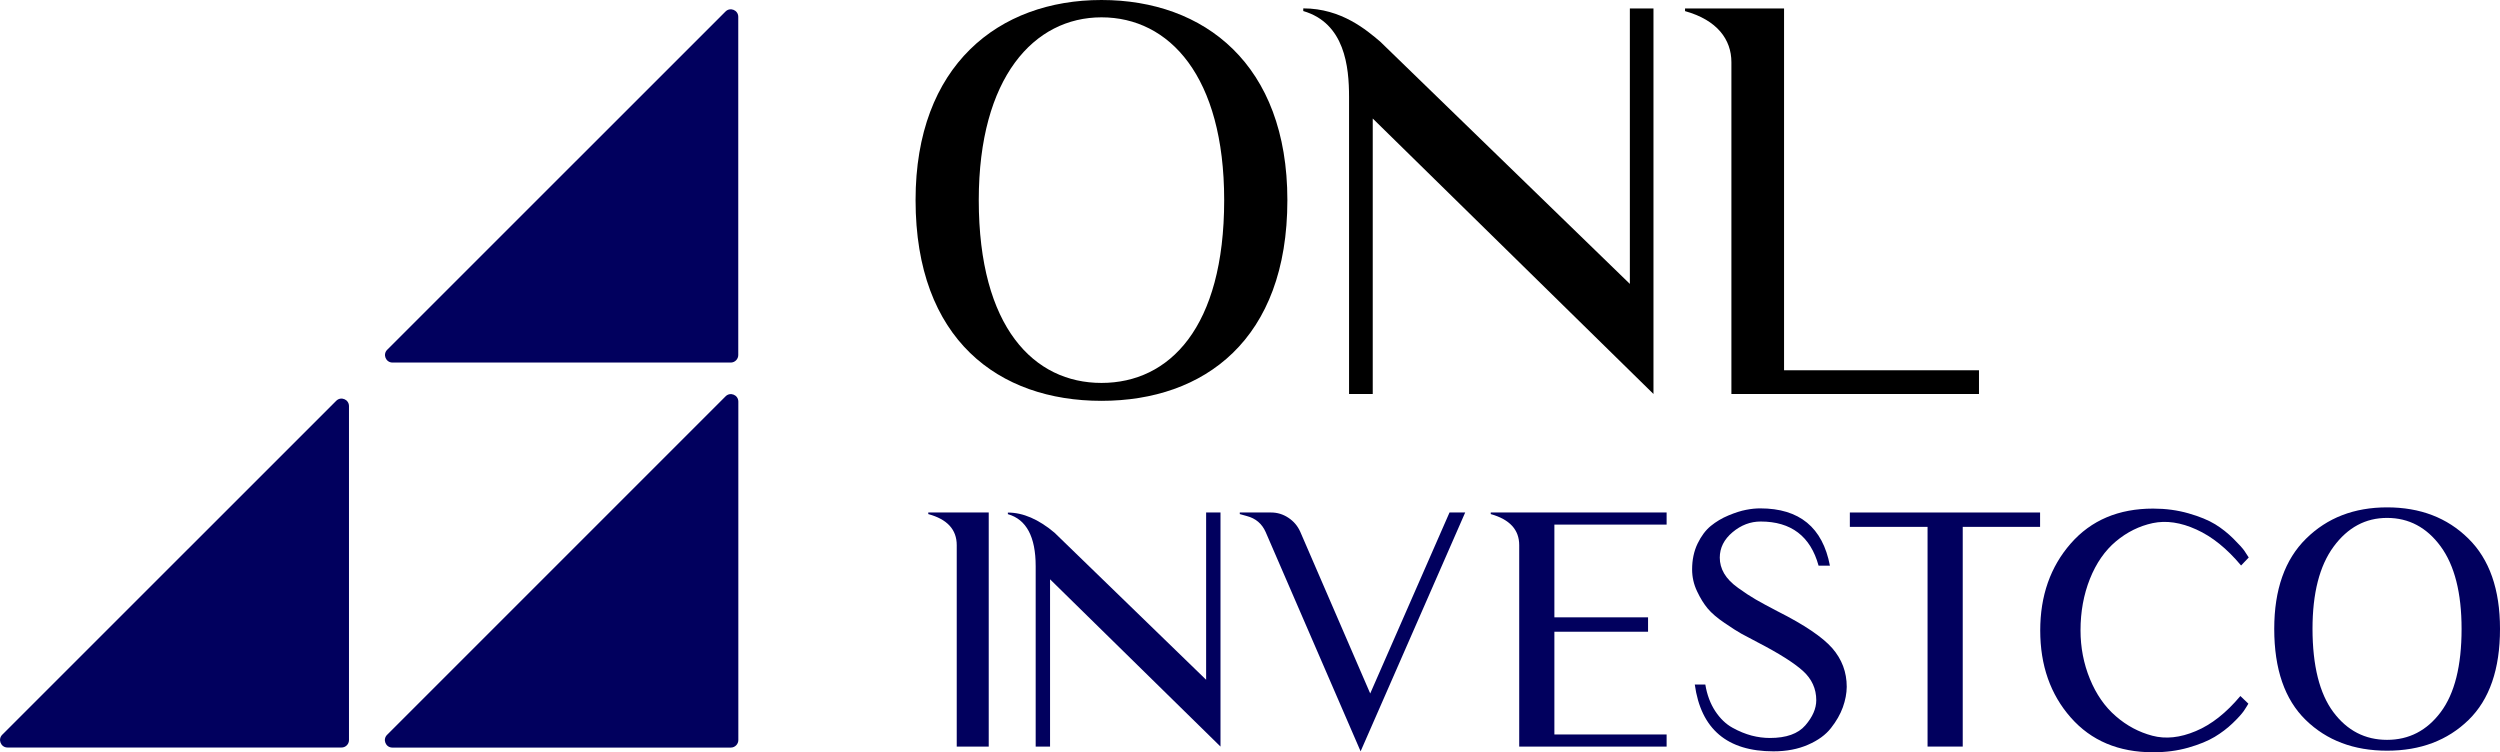
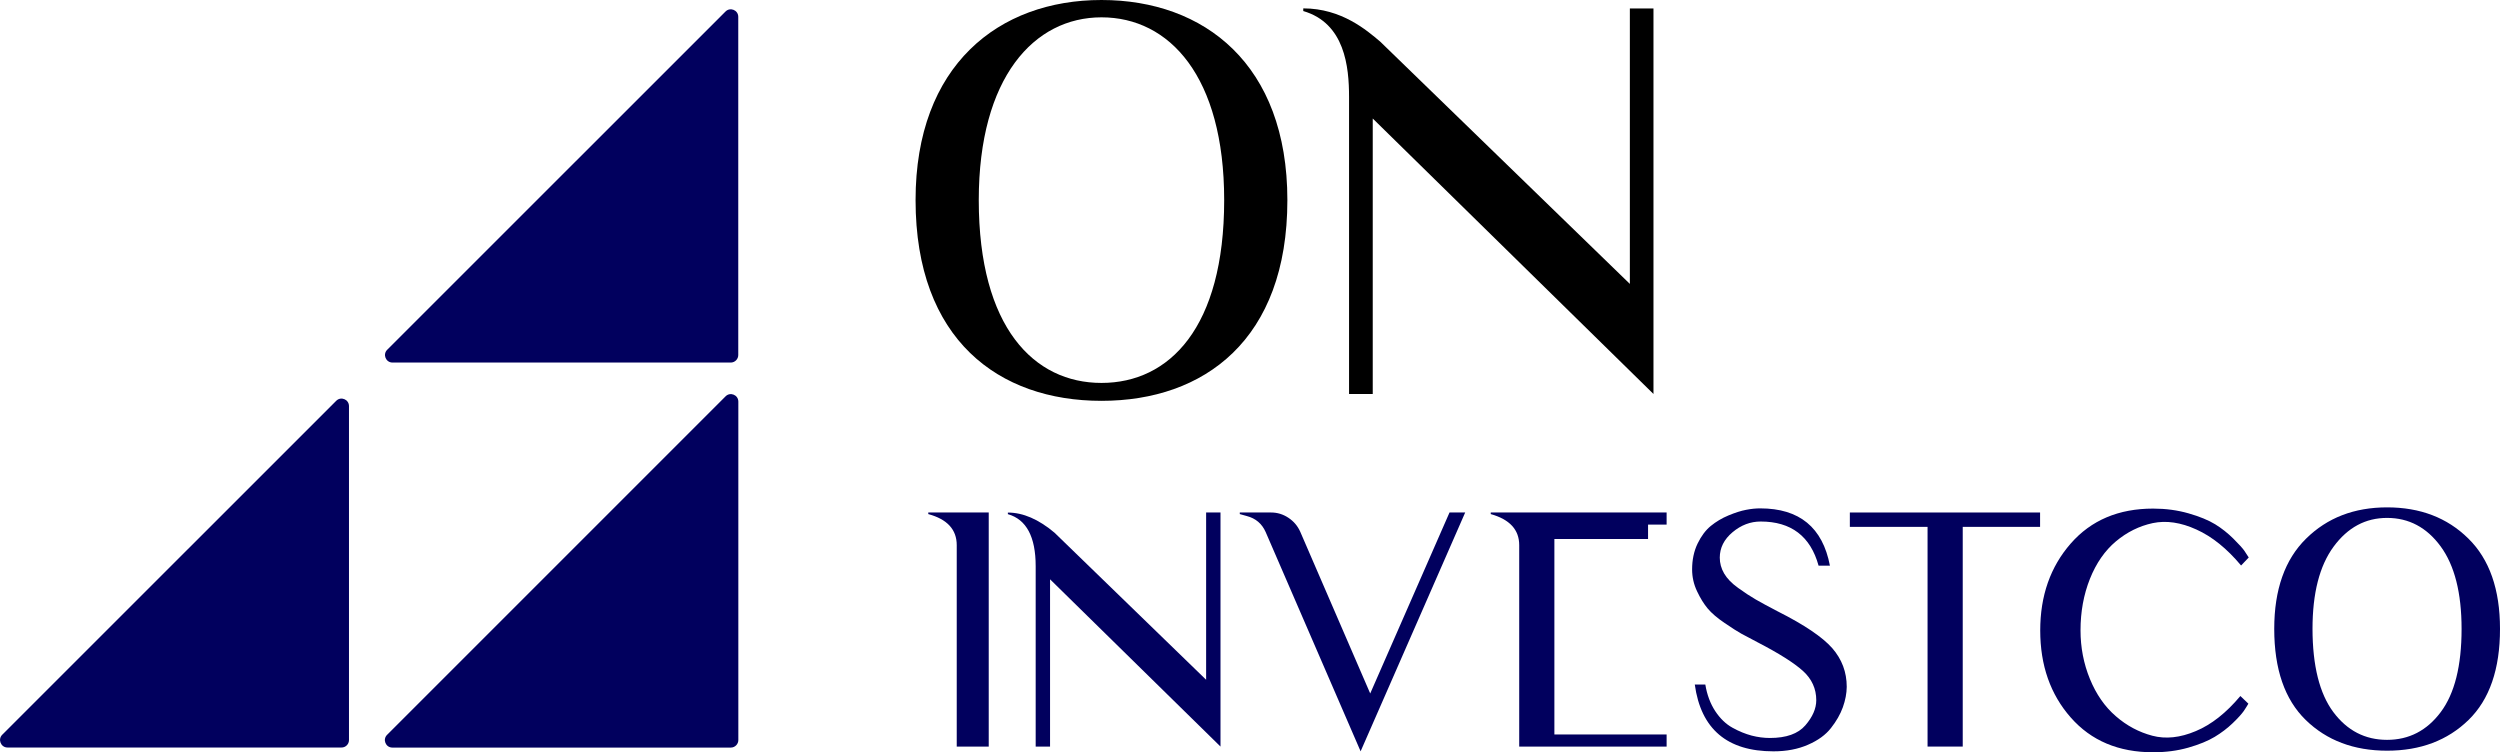
<svg xmlns="http://www.w3.org/2000/svg" version="1.1" id="Layer_1" x="0px" y="0px" viewBox="0 0 3461.5 1041.7" style="enable-background:new 0 0 3461.5 1041.7;" xml:space="preserve">
  <style type="text/css">
	.st0{fill:#01005E;}
</style>
  <g>
    <g>
      <path d="M1782.5,277.1c0,193.3-115.2,277.9-257.4,277.9s-257.4-84.6-257.4-277.9C1267.6,90.4,1382.8,0,1525.1,0    S1782.5,89,1782.5,277.1z M1695,277.1c0-171.4-75.9-253.1-169.9-253.1c-93.3,0-169.9,83.1-169.9,253.1    c0,176.5,76.6,253.1,169.9,253.1C1619.1,530.2,1695,453.6,1695,277.1z" />
      <path d="M2289.4,11.7v533.8l-388.7-381.4v381.4h-32.8V134.2c0-41.6-5.8-102.1-63.4-118.9v-3.7c53.2,0,88.2,30.6,106.5,46    l345.7,335.5V11.7H2289.4z" />
-       <path d="M2740.1,512.7v32.8h-342.8V86.1c0-31.4-19.7-58.3-64.2-70.7v-3.7h137.1v501H2740.1z" />
    </g>
    <g>
      <path class="st0" d="M543.3,1035.1l468.6,0c5.7,0,10.4-4.7,10.4-10.4l0-468.6c0-9.3-11.2-13.9-17.7-7.3l-468.6,468.6    C529.4,1023.9,534,1035.1,543.3,1035.1z" />
      <path class="st0" d="M483.2,1024.7l0-462.4c0-9.3-11.2-13.9-17.7-7.3L3.1,1017.3c-6.5,6.5-1.9,17.7,7.3,17.7l462.4,0    C478.5,1035.1,483.2,1030.4,483.2,1024.7z" />
      <path class="st0" d="M543.5,502l468.3,0c5.7,0,10.4-4.7,10.4-10.4l0-468.3c0-9.3-11.2-13.9-17.7-7.3L536.1,484.3    C529.6,490.8,534.2,502,543.5,502z" />
    </g>
    <g>
      <path class="st0" d="M1285.3,709.6h83.7v324.1h-44.3V754.8c0-21.5-13.1-35.9-39.4-43V709.6z" />
      <path class="st0" d="M1689.9,1033.7l-236-231.6v231.6H1434V784c0-40.7-12.8-64.8-38.5-72.1v-2.2c21,0,42.5,9.3,64.6,27.9    L1670,941.2V709.6h19.9V1033.7z" />
      <path class="st0" d="M2007,709.6h21.7l-144.8,330.7l-131.5-303.7c-5.1-11.5-13.8-18.9-26.1-22.1l-9.7-2.7v-2.2h43.4    c8.6,0,16.5,2.4,23.9,7.3c7.4,4.9,12.8,11.3,16.4,19.3l96.9,224L2007,709.6z" />
-       <path class="st0" d="M2152.2,1016.9h155.4v16.8h-204.1V754.8c0-21.3-13.1-35.6-39.4-43v-2.2h243.5v16.8h-155.4v128.4h129.7v19.9    h-129.7V1016.9z" />
+       <path class="st0" d="M2152.2,1016.9h155.4v16.8h-204.1V754.8c0-21.3-13.1-35.6-39.4-43v-2.2h243.5v16.8h-155.4h129.7v19.9    h-129.7V1016.9z" />
      <path class="st0" d="M2551.6,979.3c-3.5,9.7-9,19.3-16.4,28.7c-7.4,9.5-18,17.2-31.9,23.2c-13.9,6.1-29.8,9.1-47.8,9.1    c-64,0-100.4-30.8-108.9-92.5h14.6c2.3,14.1,6.9,26.4,13.7,36.8c6.8,10.3,14.8,18,23.9,23c9.1,5.1,18,8.6,26.5,10.9    c8.6,2.2,17,3.3,25.2,3.3c22.8,0,39.1-5.8,49.2-17.5c10-11.6,15.1-23.2,15.1-34.8c0-15.9-6.2-29.4-18.4-40.5    c-12.3-11.1-33.2-24.3-62.7-39.6c-10.1-5.3-17.6-9.3-22.8-12.1c-5.1-2.9-12.8-7.7-23-14.7c-10.2-6.9-18-13.6-23.3-19.9    c-5.3-6.3-10.3-14.3-14.8-23.9c-4.6-9.6-6.9-19.7-6.9-30.4c0-13.2,2.5-25.1,7.5-35.6c5-10.4,11.2-18.7,18.4-24.6    c7.3-5.9,15.4-10.8,24.6-14.6s17.3-6.4,24.3-7.7c7.1-1.4,13.6-2,19.5-2c54.3,0,86.4,26.4,96.5,79.3H2518    c-11.2-40.7-38-61.1-80.2-61.1c-14.1,0-27.1,4.9-38.9,14.8c-11.8,9.9-17.7,21.7-17.7,35.2c0,7.7,2,15,6,21.9    c4,6.9,10.4,13.6,19.5,20.1c9,6.5,17.1,11.8,24.4,16c7.2,4.2,17.3,9.6,30.3,16.4c36.9,18.6,62,35.6,75.5,50.9    c13.4,15.4,20.1,33.2,20.1,53.6C2556.9,960,2555.1,969.5,2551.6,979.3z" />
      <path class="st0" d="M2824.7,709.6v19.9h-107.1v304.2h-48.7V729.5h-107.6v-19.9H2824.7z" />
      <path class="st0" d="M3102,963.7l11.1,10.6c-1.5,2.7-3.6,6-6.4,10.2c-2.9,4.1-7.9,9.7-15.3,16.8c-7.4,7.1-15.7,13.4-25,19    c-9.3,5.6-21.5,10.6-36.5,14.9c-15.1,4.3-31.3,6.4-48.7,6.4c-47.8,0-85.8-16-114-48.1c-28.2-32-42.3-72.2-42.3-120.6    c0-48.1,14.1-88.2,42.3-120.4c28.2-32.2,66.2-48.3,114-48.3c17.4,0,33.8,2.2,49.1,6.6c15.4,4.4,27.6,9.5,36.8,15.1    c9.1,5.6,17.5,12.3,25.2,19.9c7.7,7.7,12.7,13.2,15.1,16.6c2.3,3.4,4.4,6.6,6.2,9.5l-10.6,11.1c-19.5-23.4-40.1-40-61.8-49.8    c-21.7-9.9-41.8-12.8-60.5-8.9c-18.6,4-35.6,12.4-50.9,25.2c-15.3,12.8-27.4,30.2-36.1,52c-8.7,21.9-13,45.6-13,71.3    c0,23.6,4.3,46.1,13,67.3c8.7,21.3,20.7,38.5,35.9,51.6c15.2,13.2,32,22.1,50.5,27c18.4,4.9,38.5,2.8,60.2-6.4    C3061.9,1003.3,3082.5,987,3102,963.7z" />
      <path class="st0" d="M3305.2,702.5c45.7,0,83.2,14.3,112.4,43.1c29.3,28.7,43.9,70.5,43.9,125.1c0,55.8-14.5,97.8-43.6,126.2    c-29.1,28.3-66.6,42.5-112.7,42.5c-46.1,0-83.6-14.2-112.7-42.5c-29.1-28.4-43.6-70.4-43.6-126.2c0-54.3,14.7-96,44.1-124.9    C3222.3,716.9,3259.7,702.5,3305.2,702.5z M3230.7,985.9c19.2,25.7,44,38.5,74.4,38.5c30.4,0,55.2-12.8,74.4-38.5    c19.2-25.7,28.8-64,28.8-115.1c0-49.9-9.7-88-29-114.3c-19.3-26.3-44.1-39.4-74.2-39.4c-29.8,0-54.4,13.2-74,39.8    c-19.5,26.5-29.2,64.5-29.2,113.8C3202,921.8,3211.6,960.2,3230.7,985.9z" />
    </g>
  </g>
</svg>